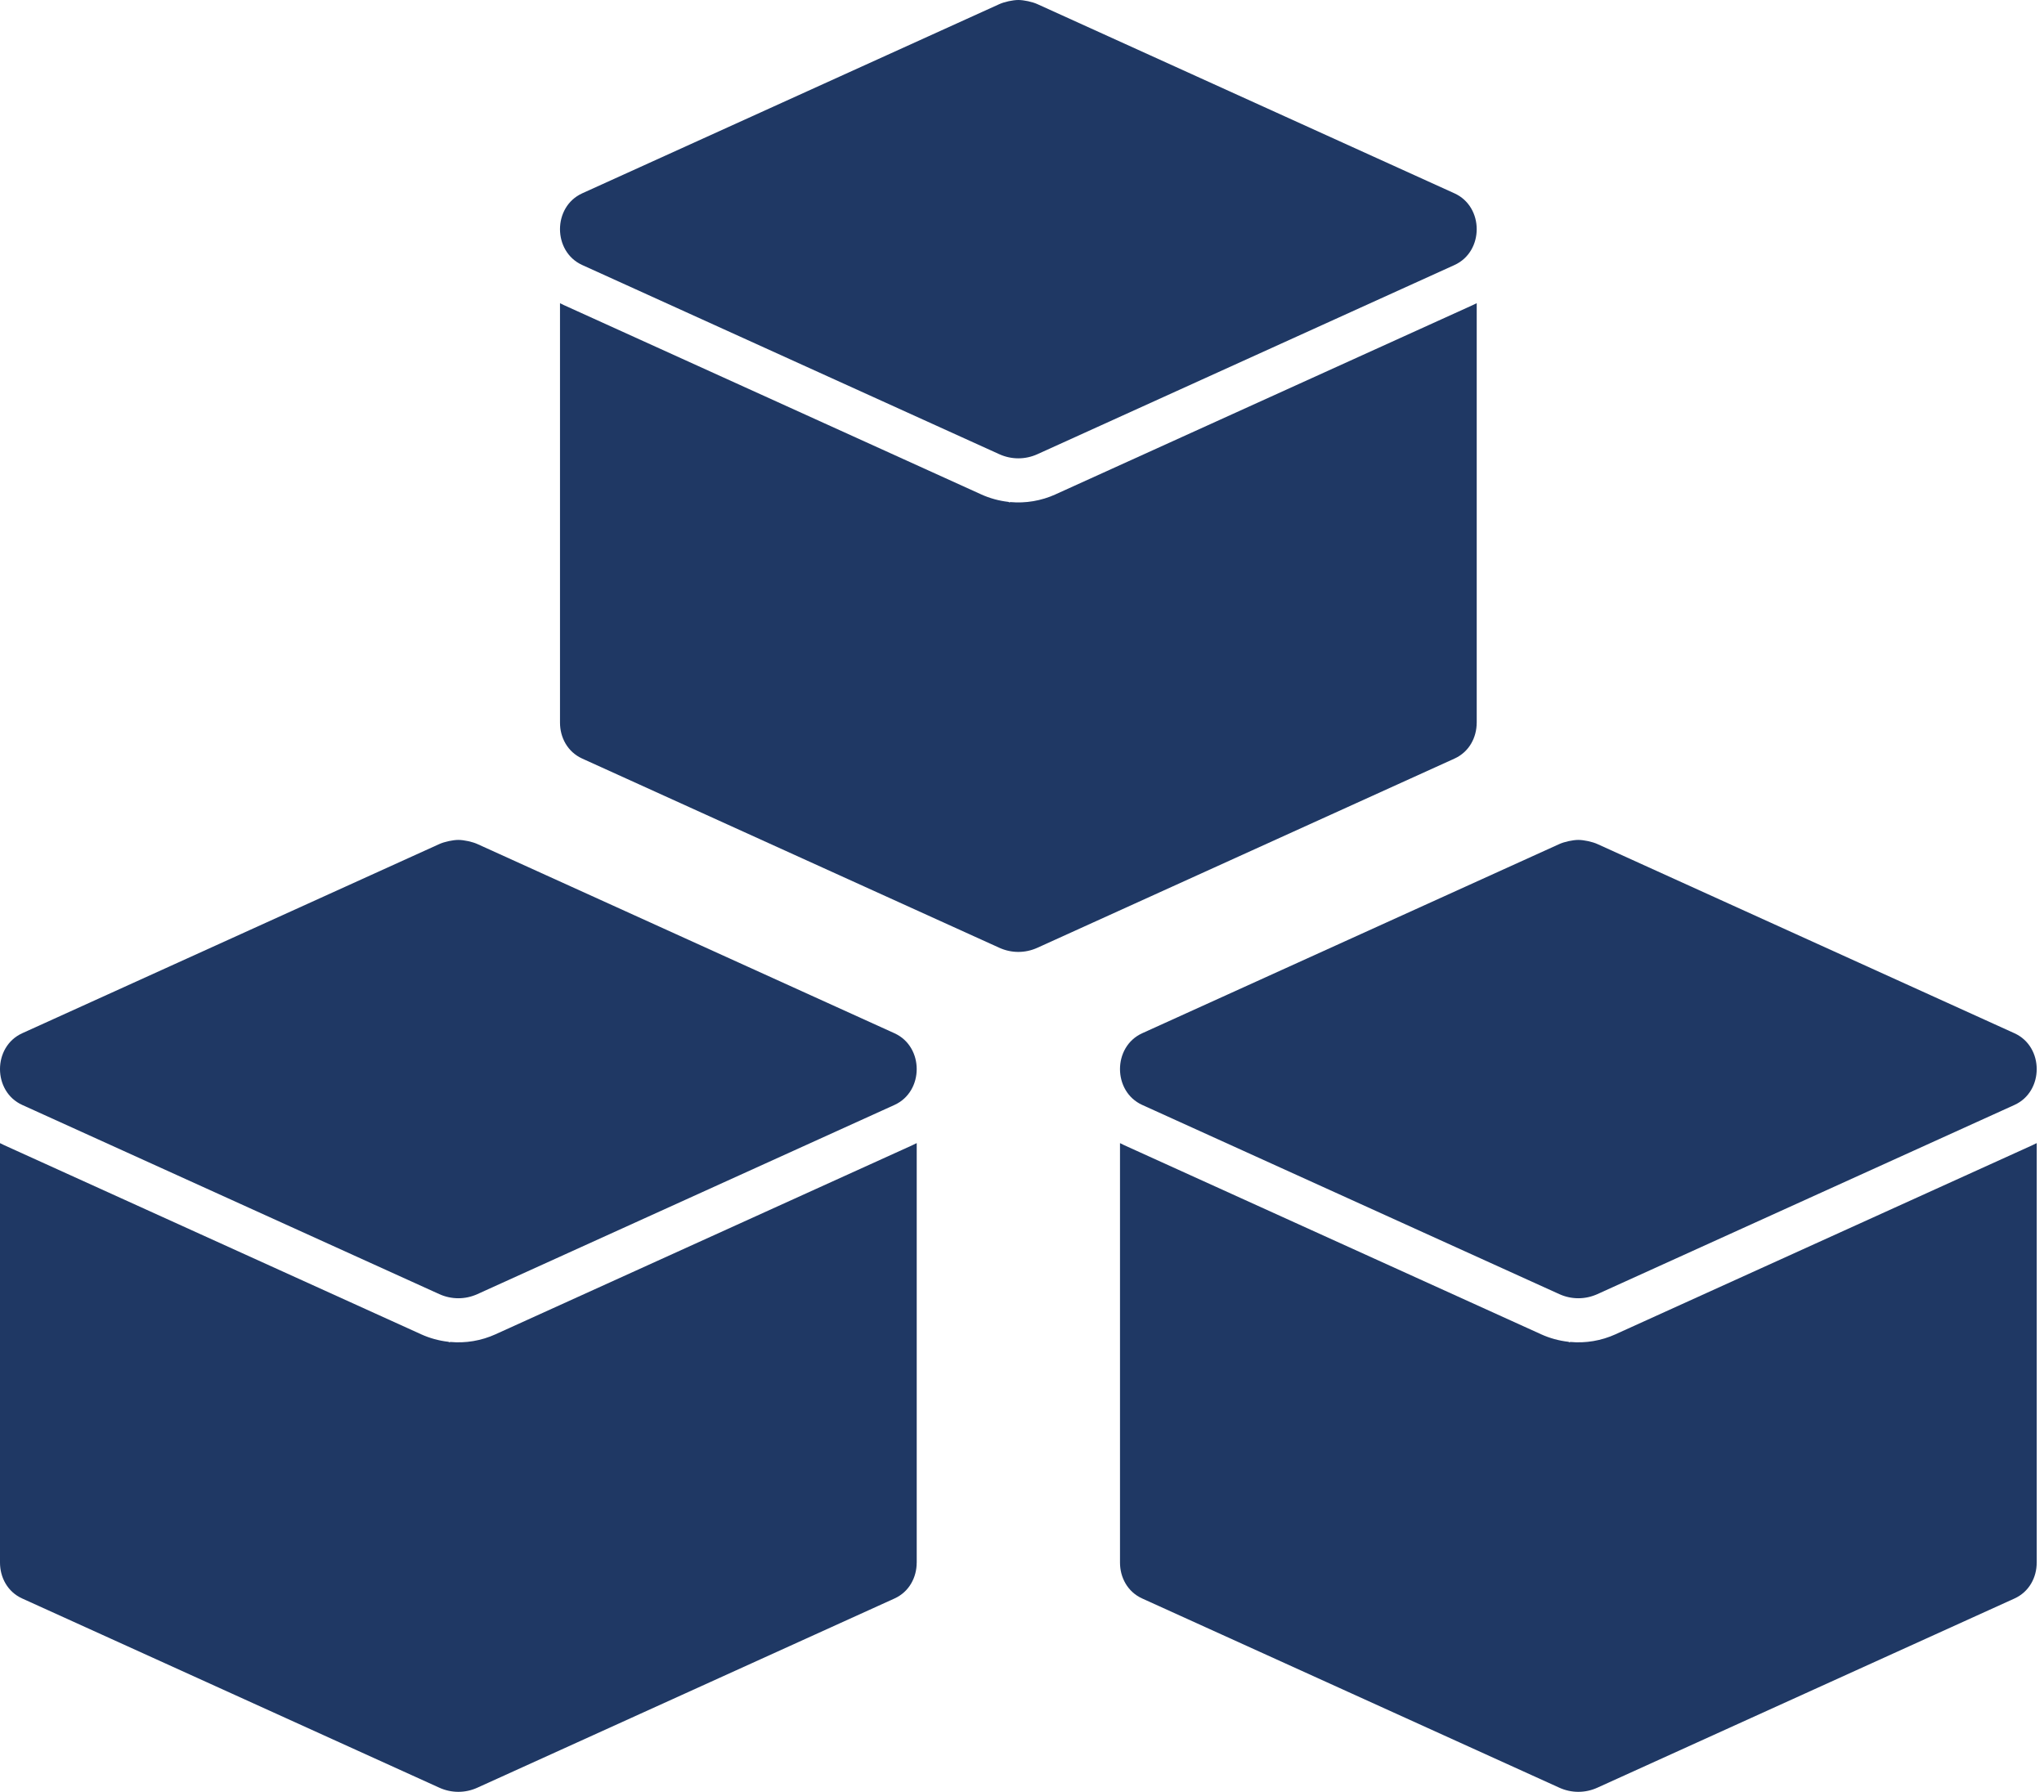
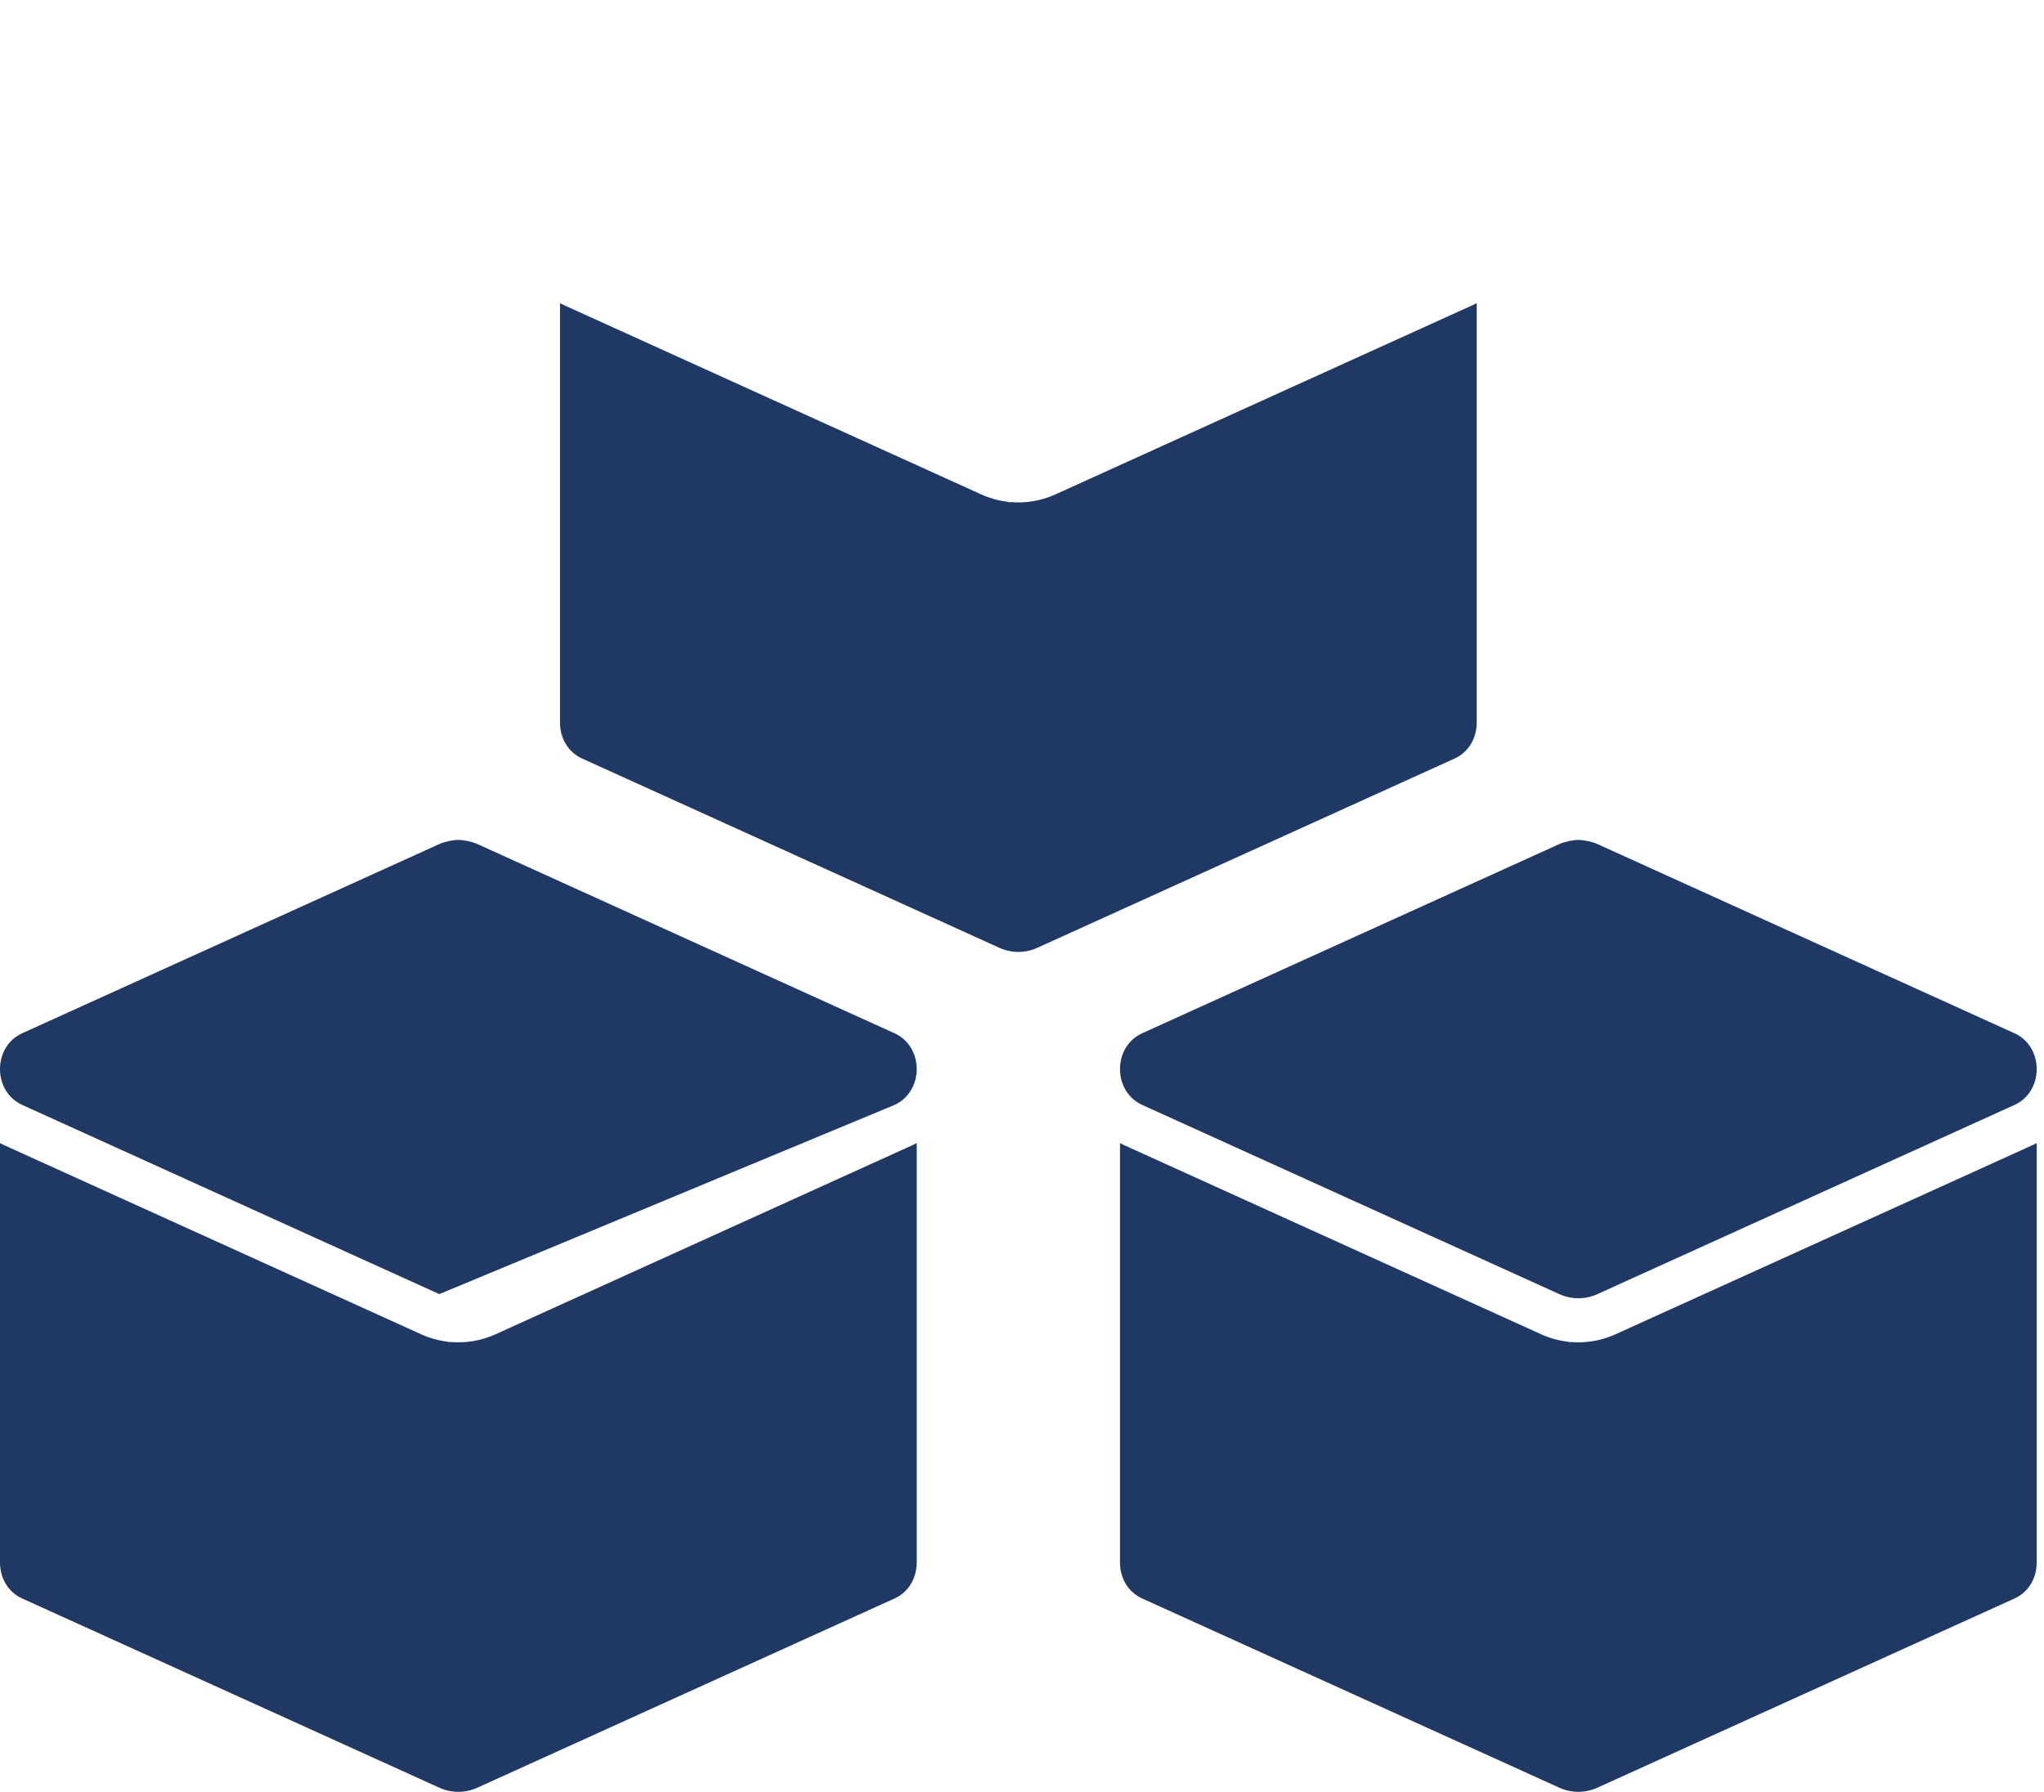
<svg xmlns="http://www.w3.org/2000/svg" width="73" height="64" viewBox="0 0 73 64" fill="none">
-   <path d="M0.794 39.466L15.689 46.223C16.124 46.42 16.616 46.42 17.05 46.223L31.946 39.466C33.004 38.985 33.004 37.386 31.946 36.906L17.051 30.148C16.872 30.066 16.567 30 16.37 30C16.174 30 15.869 30.066 15.69 30.148L0.794 36.905C-0.265 37.386 -0.265 38.985 0.794 39.466Z" fill="#1F3864" />
+   <path d="M0.794 39.466L15.689 46.223L31.946 39.466C33.004 38.985 33.004 37.386 31.946 36.906L17.051 30.148C16.872 30.066 16.567 30 16.37 30C16.174 30 15.869 30.066 15.69 30.148L0.794 36.905C-0.265 37.386 -0.265 38.985 0.794 39.466Z" fill="#1F3864" />
  <path fill-rule="evenodd" clip-rule="evenodd" d="M0.142 40.9L0.142 40.899C0.094 40.877 0.046 40.854 3.72529e-08 40.83V55.815C-0 56.335 0.264 56.855 0.794 57.095L15.689 63.852C16.124 64.05 16.616 64.05 17.05 63.852L31.946 57.095C32.475 56.855 32.739 56.335 32.739 55.815L32.74 55.815V40.829C32.693 40.854 32.644 40.877 32.595 40.899L32.595 40.9L17.701 47.656L17.7 47.657C17.186 47.89 16.63 47.982 16.082 47.932L16.055 47.944L16.013 47.926C15.68 47.888 15.351 47.799 15.038 47.657L15.037 47.656L0.142 40.9Z" fill="#1F3864" />
  <path d="M40.794 39.466L55.689 46.223C56.124 46.42 56.615 46.42 57.05 46.223L71.946 39.466C73.004 38.985 73.004 37.386 71.946 36.906L57.051 30.148C56.872 30.066 56.567 30 56.37 30C56.173 30 55.869 30.066 55.69 30.148L40.794 36.905C39.735 37.386 39.735 38.985 40.794 39.466Z" fill="#1F3864" />
  <path fill-rule="evenodd" clip-rule="evenodd" d="M40.142 40.9L40.142 40.899C40.094 40.877 40.046 40.854 40 40.83V55.815C40 56.335 40.264 56.855 40.794 57.095L55.689 63.852C56.124 64.05 56.615 64.05 57.05 63.852L71.946 57.095C72.475 56.855 72.74 56.335 72.739 55.815L72.74 55.815V40.829C72.693 40.854 72.644 40.877 72.595 40.899L72.595 40.9L57.7 47.656L57.7 47.657C57.186 47.89 56.63 47.982 56.083 47.932L56.055 47.944L56.013 47.926C55.68 47.888 55.351 47.799 55.038 47.657L55.037 47.656L40.142 40.9Z" fill="#1F3864" />
-   <path d="M20.794 9.466L35.689 16.223C36.124 16.42 36.615 16.42 37.05 16.223L51.946 9.466C53.004 8.985 53.004 7.386 51.946 6.906L37.051 0.148C36.872 0.066 36.567 0 36.37 0C36.173 0 35.869 0.066 35.69 0.148L20.794 6.905C19.735 7.386 19.735 8.985 20.794 9.466Z" fill="#1F3864" />
  <path fill-rule="evenodd" clip-rule="evenodd" d="M20.142 10.899L20.142 10.899C20.094 10.877 20.046 10.854 20 10.83V25.815C20 26.335 20.265 26.855 20.794 27.095L35.689 33.852C36.124 34.05 36.615 34.05 37.05 33.852L51.946 27.095C52.475 26.855 52.739 26.335 52.739 25.815L52.74 25.815V10.829C52.693 10.854 52.644 10.877 52.595 10.899L52.595 10.899L37.7 17.656L37.7 17.657C37.186 17.89 36.63 17.982 36.083 17.933L36.055 17.945L36.013 17.926C35.68 17.888 35.351 17.799 35.038 17.657L35.037 17.656L20.142 10.899Z" fill="#1F3864" />
</svg>